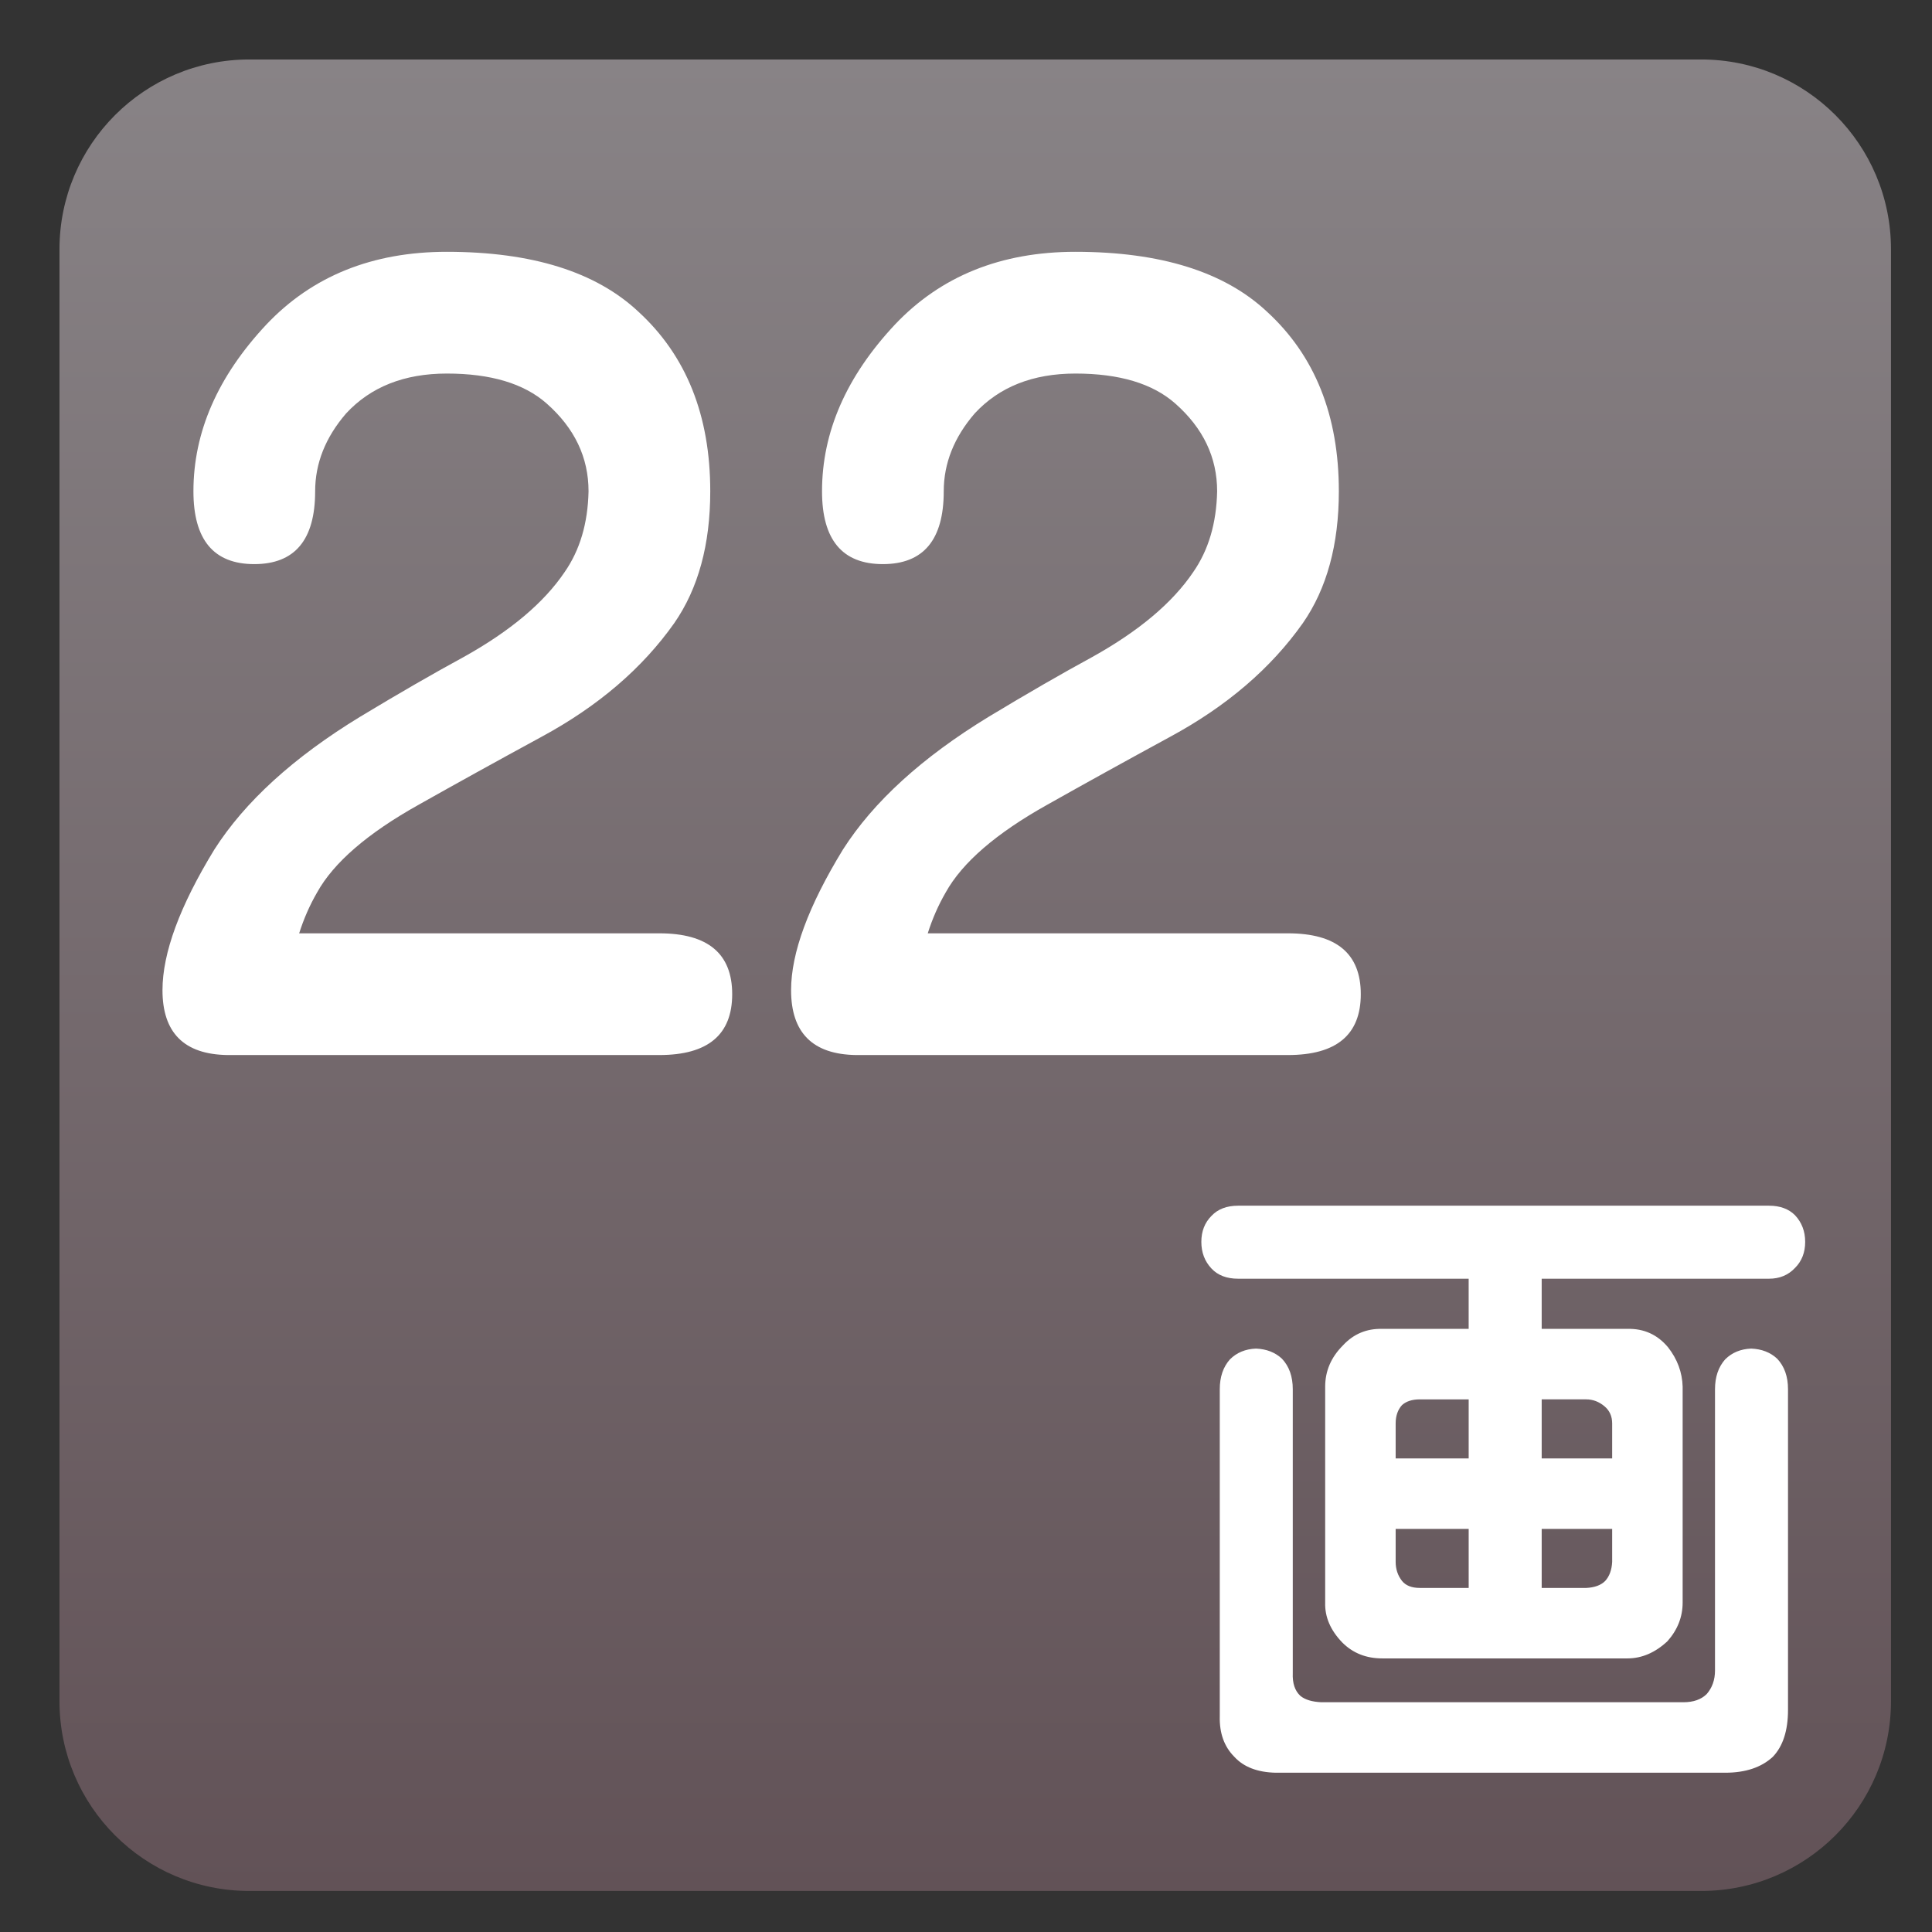
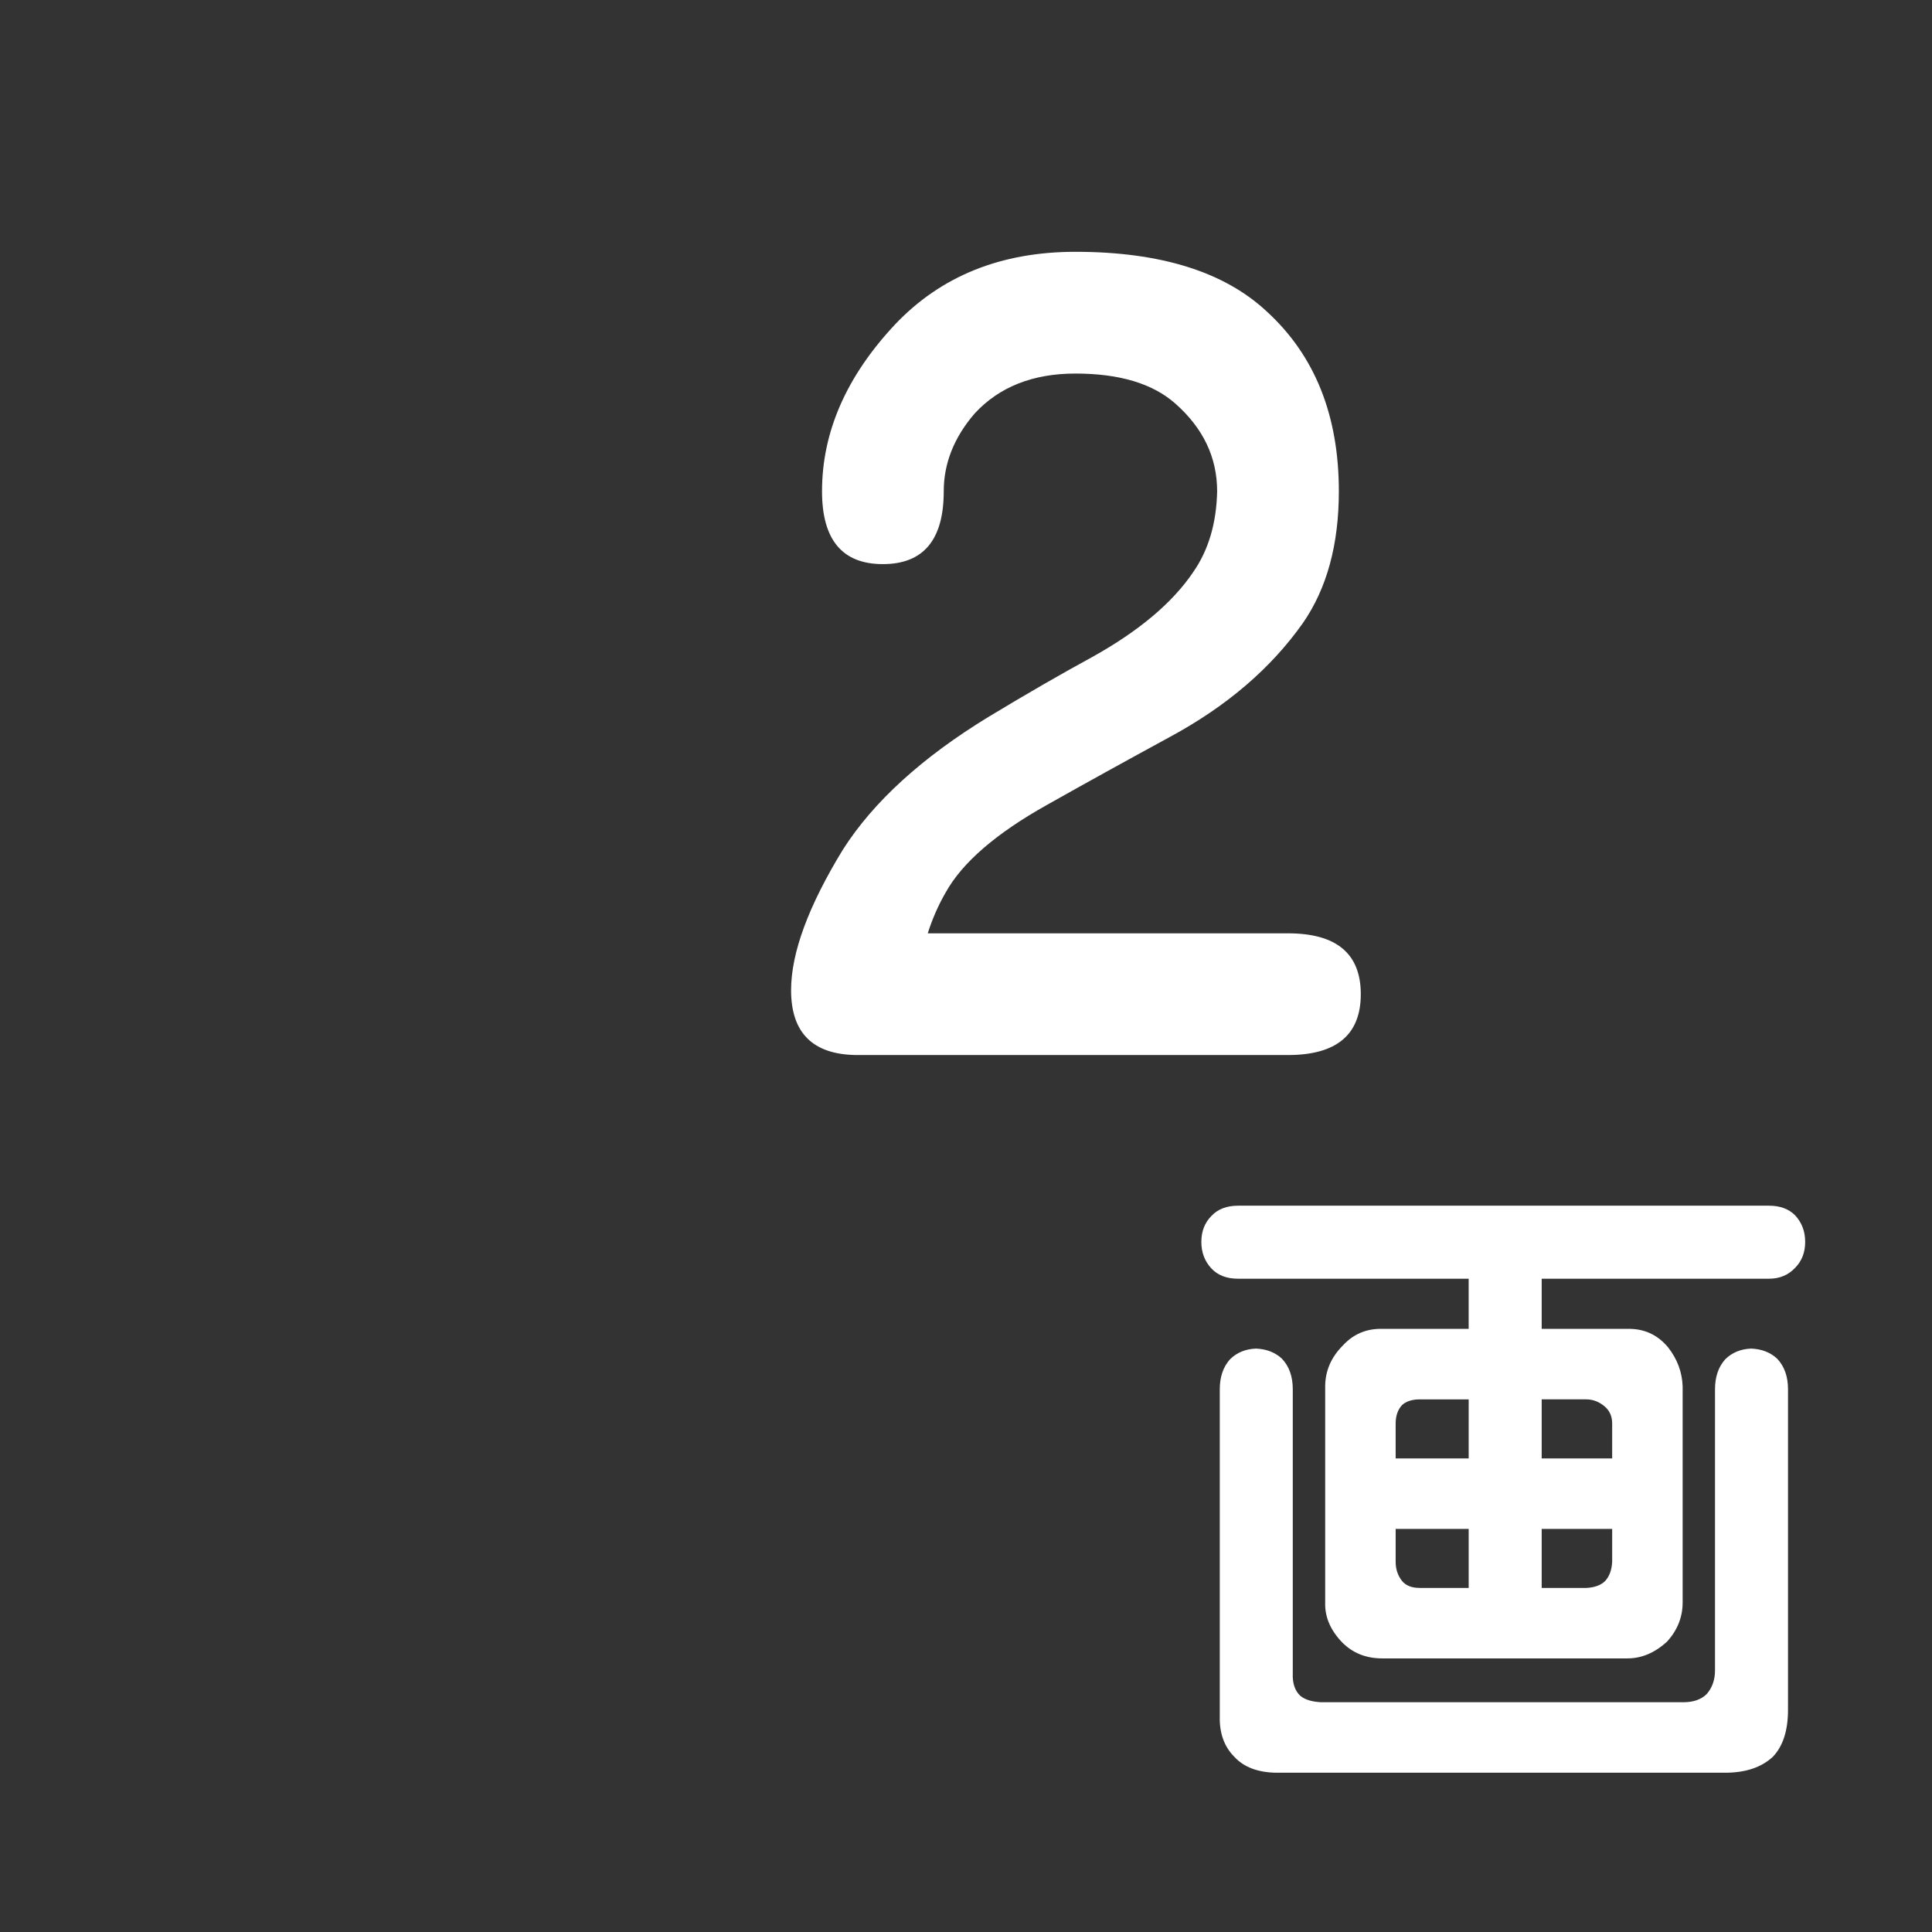
<svg xmlns="http://www.w3.org/2000/svg" version="1.1" x="0px" y="0px" width="104.002px" height="104.002px" viewBox="0 0 104.002 104.002" enable-background="new 0 0 104.002 104.002" xml:space="preserve">
  <rect x="0" y="0" width="104.002" height="104.002" fill="#333333" stroke="none" />
  <g id="レイヤー_1">
    <linearGradient id="SVGID_1_" gradientUnits="userSpaceOnUse" x1="52.498" y1="3.202" x2="52.498" y2="101.793">
      <stop offset="0" style="stop-color:#888386" />
      <stop offset="1" style="stop-color:#625257" />
    </linearGradient>
-     <path fill="url(#SVGID_1_)" d="M101.794,91.577c0,5.643-4.574,10.216-10.217,10.216H13.419c-5.643,0-10.217-4.573-10.217-10.216   V13.419c0-5.643,4.574-10.217,10.217-10.217h78.158c5.643,0,10.217,4.574,10.217,10.217V91.577z" />
  </g>
  <g id="レイヤー_3" display="none">
</g>
  <g id="レイヤー_4">
    <g>
-       <path fill="#FFFFFF" d="M34.367,16.78c2.578,2.363,3.867,5.586,3.867,9.668c0,2.865-0.645,5.229-1.934,7.09    c-1.719,2.436-4.101,4.477-7.144,6.123c-2.436,1.325-4.638,2.543-6.606,3.652c-2.758,1.54-4.584,3.115-5.479,4.727    c-0.395,0.681-0.717,1.415-0.967,2.202h19.39c2.613,0,3.921,1.093,3.921,3.276s-1.308,3.276-3.921,3.276H15.3h-2.095h-0.967    c-2.328-0.036-3.491-1.2-3.491-3.491c0-2.005,0.931-4.529,2.793-7.573c1.646-2.578,4.261-4.959,7.842-7.144    c2.076-1.253,3.938-2.327,5.586-3.223c2.506-1.396,4.314-2.918,5.425-4.565c0.823-1.182,1.253-2.632,1.289-4.351    c0-1.826-0.752-3.401-2.256-4.727c-1.218-1.074-3.008-1.611-5.371-1.611c-2.292,0-4.101,0.717-5.425,2.148    c-1.11,1.289-1.665,2.686-1.665,4.189c0,2.614-1.093,3.921-3.276,3.921c-2.185,0-3.276-1.307-3.276-3.921    c0-3.187,1.307-6.177,3.921-8.97c2.471-2.613,5.711-3.921,9.722-3.921C28.638,13.557,32.075,14.631,34.367,16.78z" />
      <path fill="#FFFFFF" d="M68.205,16.78c2.578,2.363,3.867,5.586,3.867,9.668c0,2.865-0.645,5.229-1.934,7.09    c-1.719,2.436-4.101,4.477-7.144,6.123c-2.436,1.325-4.638,2.543-6.606,3.652c-2.758,1.54-4.584,3.115-5.479,4.727    c-0.395,0.681-0.717,1.415-0.967,2.202h19.39c2.613,0,3.921,1.093,3.921,3.276s-1.308,3.276-3.921,3.276H49.138h-2.095h-0.967    c-2.328-0.036-3.491-1.2-3.491-3.491c0-2.005,0.931-4.529,2.793-7.573c1.646-2.578,4.261-4.959,7.842-7.144    c2.076-1.253,3.938-2.327,5.586-3.223c2.506-1.396,4.314-2.918,5.425-4.565c0.823-1.182,1.253-2.632,1.289-4.351    c0-1.826-0.752-3.401-2.256-4.727c-1.218-1.074-3.008-1.611-5.371-1.611c-2.292,0-4.101,0.717-5.425,2.148    c-1.11,1.289-1.665,2.686-1.665,4.189c0,2.614-1.093,3.921-3.276,3.921c-2.185,0-3.276-1.307-3.276-3.921    c0-3.187,1.307-6.177,3.921-8.97c2.471-2.613,5.711-3.921,9.722-3.921C62.476,13.557,65.913,14.631,68.205,16.78z" />
    </g>
    <g>
      <path fill="#FFFFFF" d="M72.259,88.42c-0.639-0.66-0.946-1.378-0.923-2.153V74.646c0-0.843,0.318-1.583,0.957-2.222    c0.569-0.615,1.275-0.911,2.119-0.889h4.648v-2.7H66.653c-0.615,0-1.094-0.182-1.436-0.547c-0.365-0.387-0.547-0.865-0.547-1.436    c0-0.569,0.182-1.036,0.547-1.401c0.342-0.364,0.82-0.547,1.436-0.547h28.574c0.592,0,1.06,0.171,1.401,0.513    c0.364,0.388,0.547,0.866,0.547,1.436c0,0.57-0.183,1.037-0.547,1.401c-0.365,0.388-0.832,0.581-1.401,0.581H82.991v2.7h4.614    c0.889-0.022,1.617,0.308,2.188,0.991c0.501,0.639,0.763,1.345,0.786,2.119v11.621c0,0.775-0.273,1.47-0.82,2.085    c-0.661,0.615-1.379,0.923-2.153,0.923H74.412C73.546,89.275,72.828,88.991,72.259,88.42z M66.448,94.573    c-0.547-0.547-0.81-1.276-0.786-2.188V74.783c0-0.66,0.182-1.196,0.547-1.606c0.364-0.364,0.831-0.558,1.401-0.581    c0.569,0.023,1.036,0.205,1.401,0.547c0.387,0.41,0.581,0.957,0.581,1.641v15.278c-0.023,0.547,0.113,0.957,0.41,1.23    c0.25,0.205,0.626,0.319,1.128,0.342h19.482c0.547,0,0.968-0.148,1.265-0.444c0.296-0.342,0.444-0.763,0.444-1.265V74.783    c0-0.66,0.182-1.196,0.547-1.606c0.364-0.364,0.831-0.558,1.401-0.581c0.569,0.023,1.036,0.205,1.401,0.547    c0.387,0.41,0.581,0.957,0.581,1.641v17.261c0,1.116-0.273,1.96-0.82,2.529c-0.615,0.569-1.47,0.854-2.563,0.854H68.67    C67.689,95.405,66.949,95.12,66.448,94.573z M79.061,75.33h-2.632c-0.41,0-0.729,0.103-0.957,0.308    c-0.229,0.251-0.342,0.581-0.342,0.991v1.88h3.931V75.33z M79.061,82.302H75.13v1.777c0,0.388,0.113,0.729,0.342,1.025    c0.205,0.251,0.523,0.376,0.957,0.376h2.632V82.302z M82.991,78.508h3.794v-1.88c0-0.387-0.137-0.694-0.41-0.923    c-0.297-0.25-0.627-0.376-0.991-0.376h-2.393V78.508z M82.991,85.481h2.393c0.455-0.022,0.797-0.147,1.025-0.376    c0.228-0.25,0.353-0.592,0.376-1.025v-1.777h-3.794V85.481z" />
    </g>
  </g>
  <g id="レイヤー_2" display="none">
</g>
</svg>